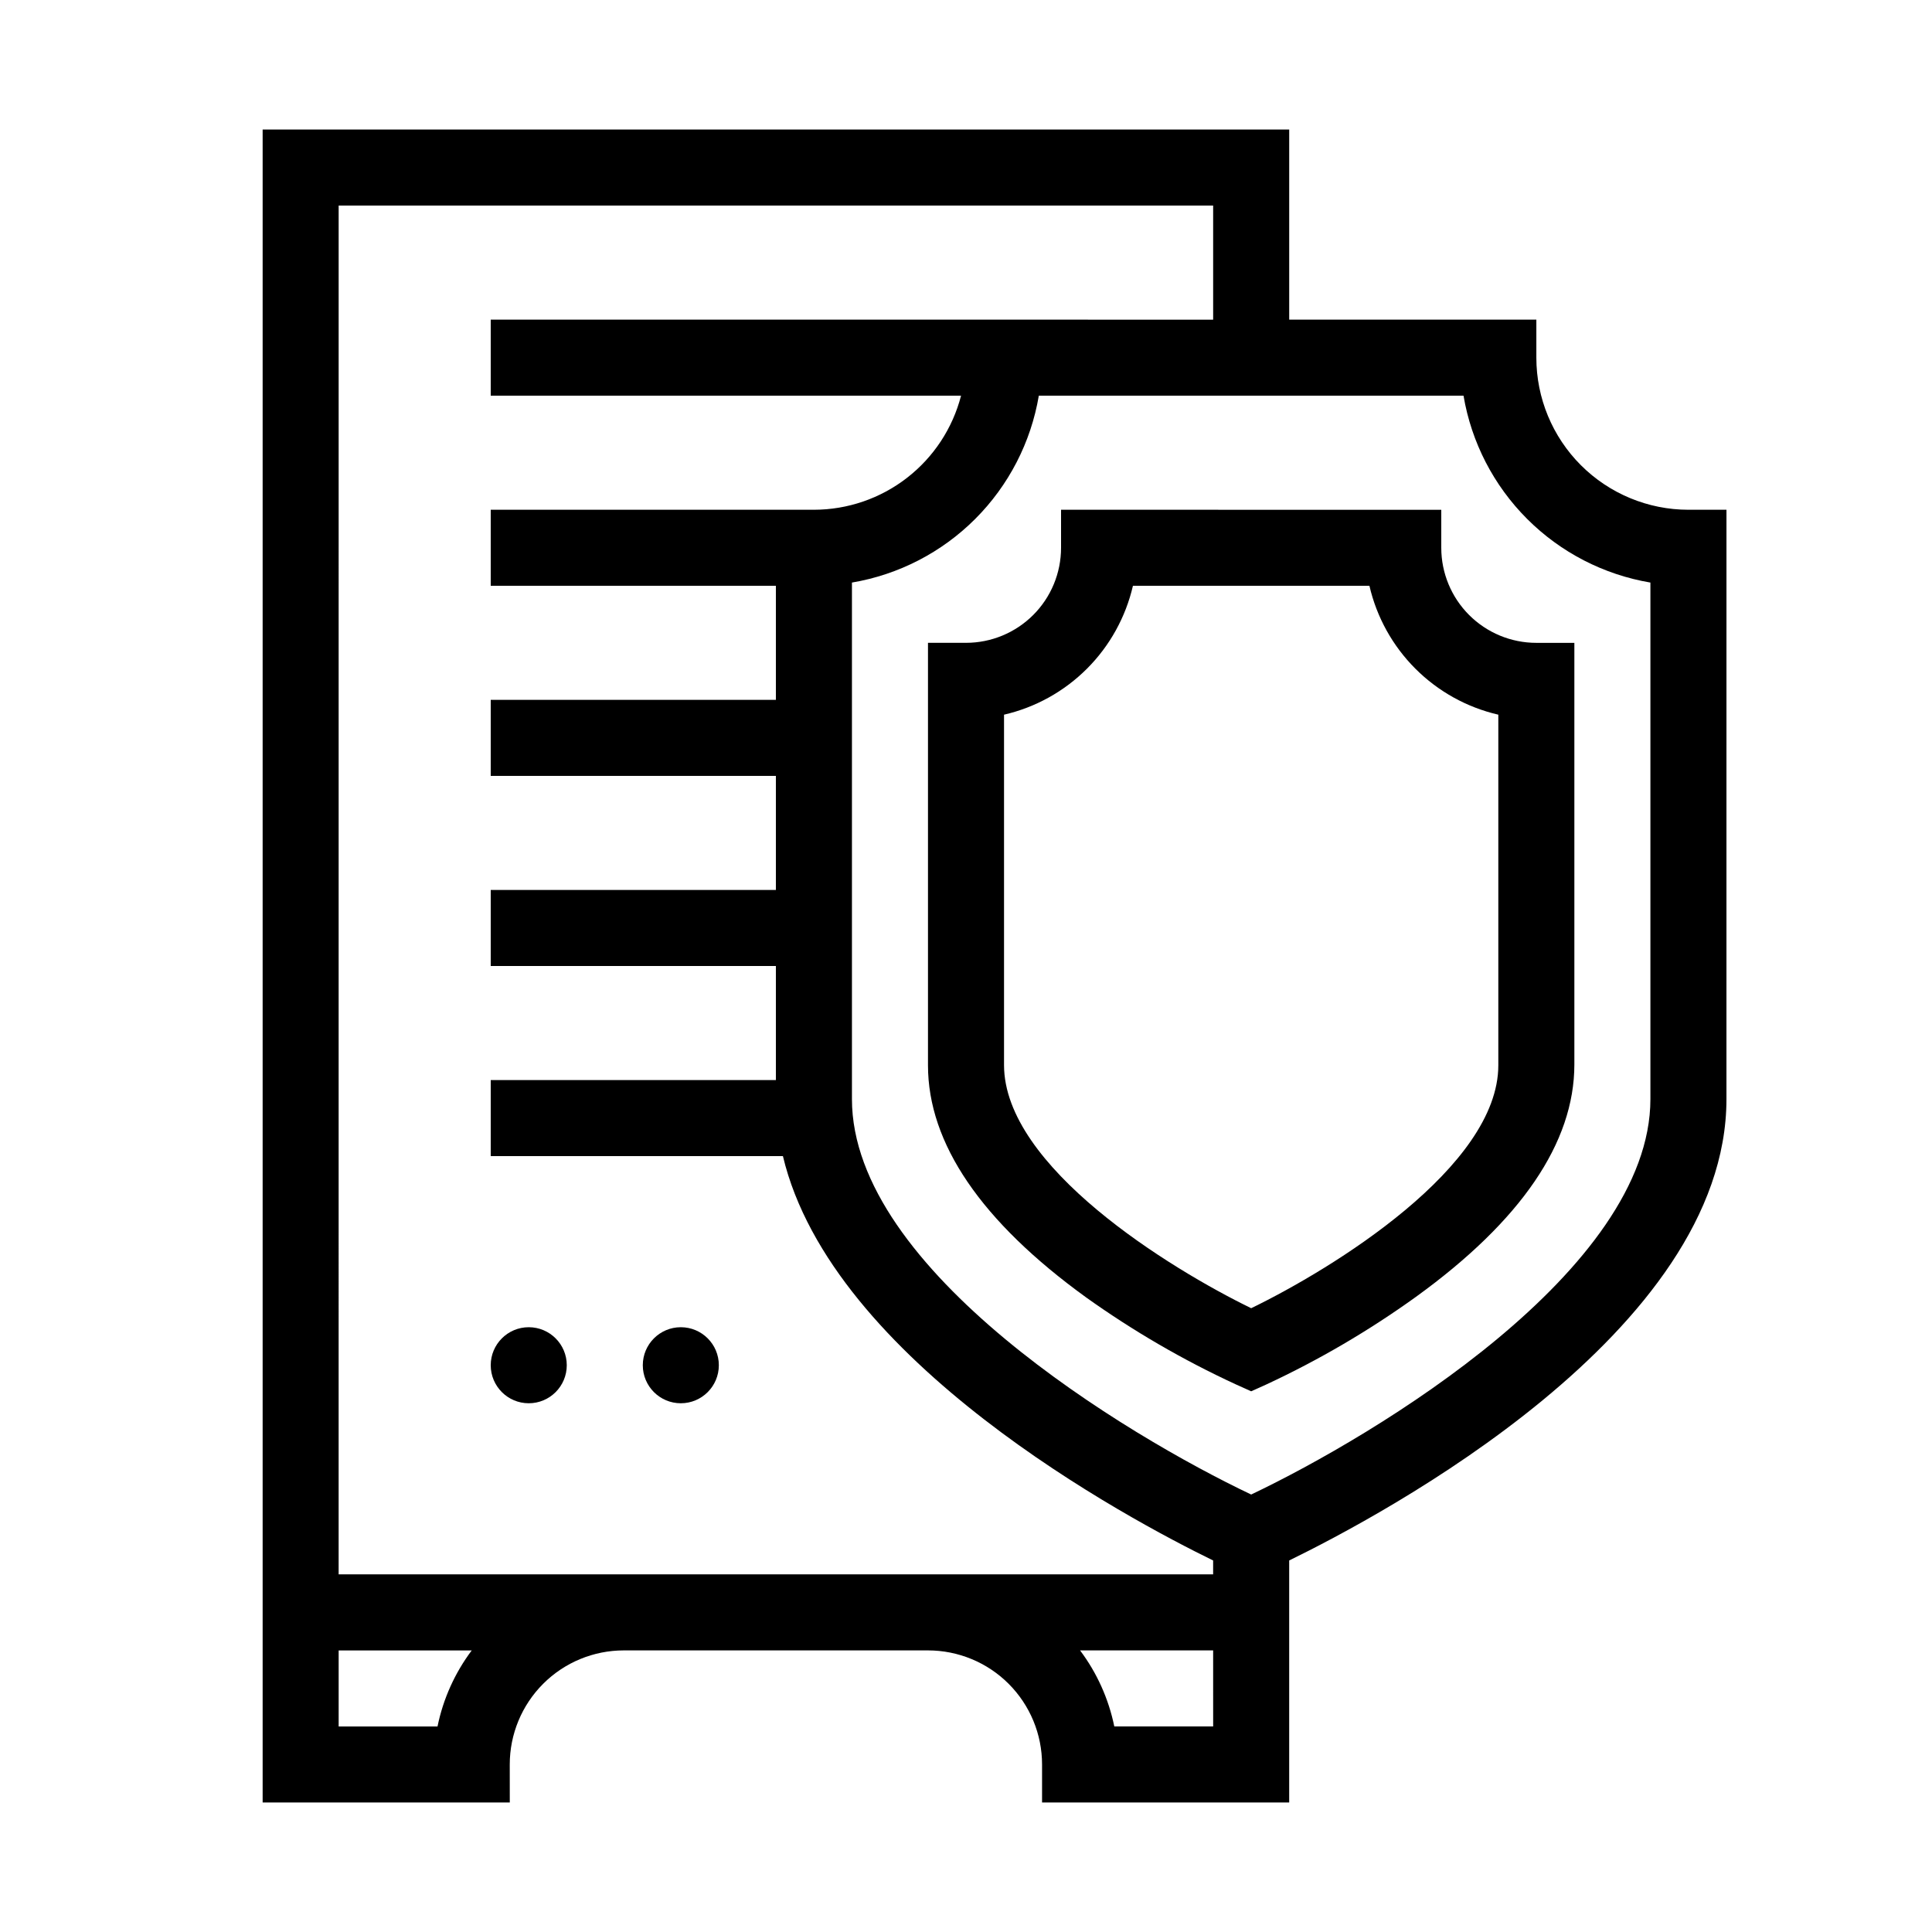
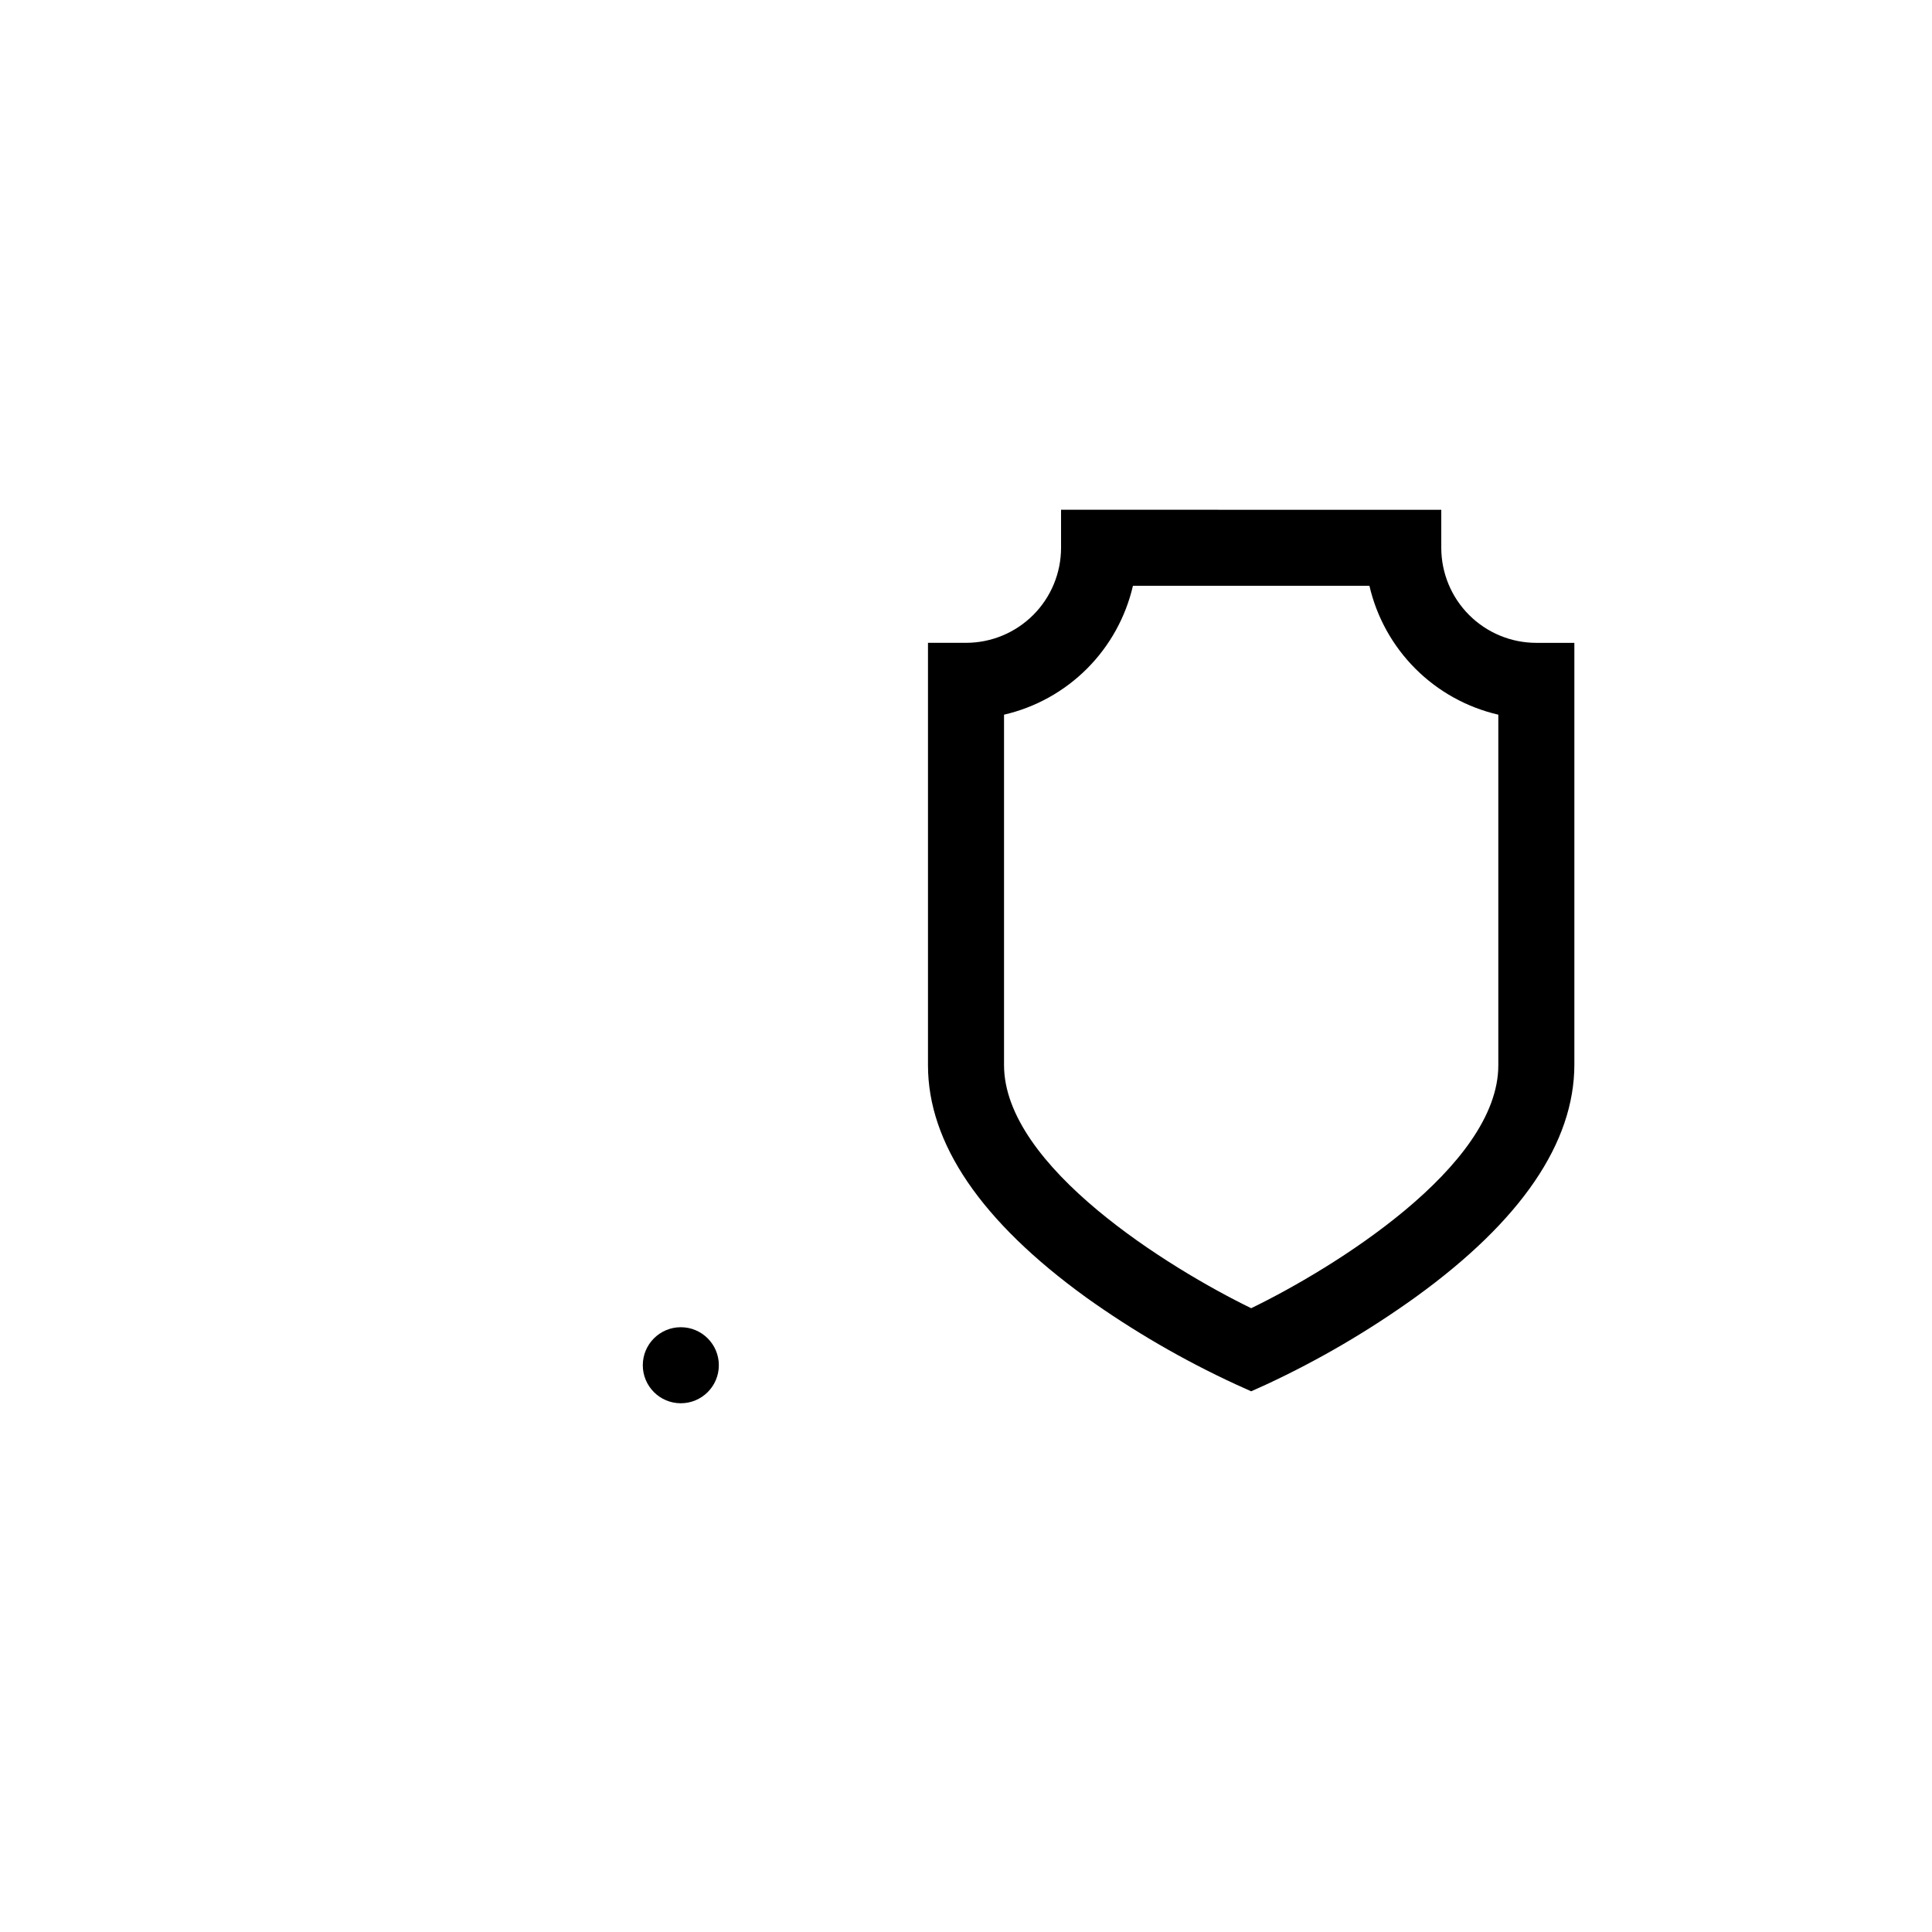
<svg xmlns="http://www.w3.org/2000/svg" fill="#000000" width="800px" height="800px" version="1.1" viewBox="144 144 512 512">
  <g>
-     <path d="m294.2 505.8c0 5.566-4.512 10.078-10.078 10.078-5.562 0-10.074-4.512-10.074-10.078 0-5.562 4.512-10.074 10.074-10.074 5.566 0 10.078 4.512 10.078 10.074" />
    <path d="m334.5 505.8c0 5.566-4.512 10.078-10.078 10.078-5.562 0-10.074-4.512-10.074-10.078 0-5.562 4.512-10.074 10.074-10.074 5.566 0 10.078 4.512 10.078 10.074" />
-     <path d="m279.09 611.6c0-8.016 3.184-15.703 8.852-21.375 5.668-5.668 13.359-8.852 21.375-8.852h80.609c8.016 0 15.707 3.184 21.375 8.852 5.668 5.672 8.855 13.359 8.855 21.375v10.078h65.492v-64.137c24.637-12.043 115.88-60.457 115.88-122.27l0.004-156.18h-10.078c-10.688 0-20.941-4.25-28.5-11.809-7.559-7.559-11.805-17.809-11.805-28.496v-10.078h-65.496v-50.379h-272.05v443.35h65.496zm186.41-10.078-26.199 0.004c-1.496-7.309-4.594-14.191-9.07-20.152h35.266zm66.348-352.66c2.094 12.375 7.988 23.789 16.863 32.664 8.871 8.875 20.289 14.766 32.664 16.859v136.89c0 45.344-72.801 89.074-105.8 104.79-33-15.668-105.8-59.449-105.8-104.79v-136.89c12.375-2.094 23.789-7.984 32.664-16.859s14.766-20.289 16.859-32.664zm-298.1-50.379h231.75v30.23l-191.45-0.004v20.152h124.64c-2.231 8.648-7.273 16.309-14.332 21.777-7.055 5.473-15.73 8.445-24.66 8.453h-85.648v20.152h75.57v30.23l-75.57-0.004v20.152h75.57v30.23h-75.57v20.152h75.57v30.23l-75.57-0.004v20.152h77.434c12.949 54.363 91.441 96.129 114.01 107.16v3.68h-231.75zm26.199 403.05h-26.199v-20.152h35.266c-4.477 5.961-7.574 12.844-9.066 20.152z" />
    <path d="m425.19 279.09v10.078-0.004c0 6.68-2.652 13.09-7.375 17.812-4.727 4.723-11.133 7.379-17.812 7.379h-10.078v111.95c0 20.707 14.105 41.414 41.969 61.566 12.438 8.875 25.676 16.566 39.547 22.973l4.133 1.863 4.133-1.863c13.879-6.469 27.117-14.23 39.547-23.176 27.859-20.152 41.969-40.859 41.969-61.566v-111.74h-10.078c-6.68 0-13.086-2.656-17.812-7.379-4.723-4.723-7.379-11.133-7.379-17.812v-10.074zm115.88 54.309v92.902c0 26.953-43.984 53.957-65.496 64.387-21.512-10.48-65.496-37.484-65.496-64.438v-92.852c8.32-1.922 15.938-6.144 21.977-12.184 6.039-6.039 10.258-13.652 12.184-21.973h62.672c1.922 8.32 6.144 15.934 12.184 21.973 6.039 6.039 13.652 10.262 21.977 12.184z" />
  </g>
</svg>